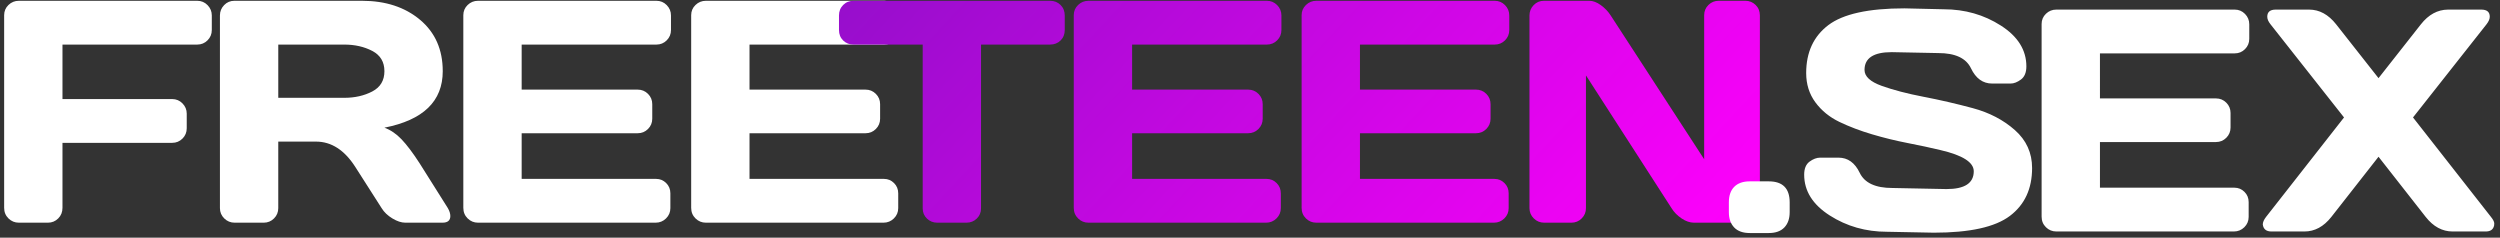
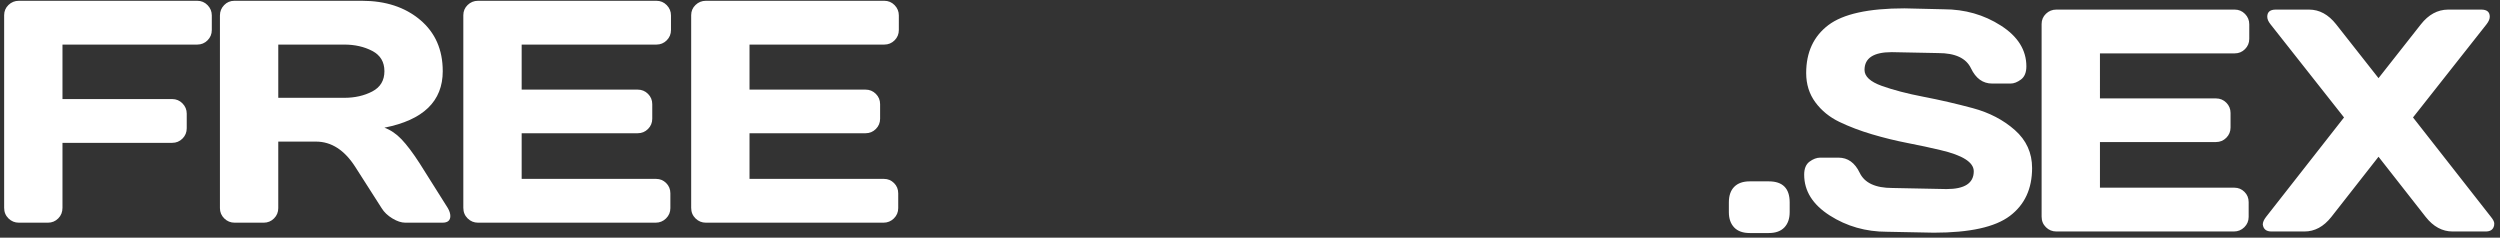
<svg xmlns="http://www.w3.org/2000/svg" version="1.1" x="0px" y="0px" width="284px" height="27px" viewBox="0 0 284 27" enable-background="new 0 0 284 27" xml:space="preserve">
  <rect x="0" y="0" width="284" height="27" fill="#333333" stroke="none" />
  <g id="Free_1_" enable-background="new    ">
    <g id="Free">
      <g>
        <path fill="#FFFFFF" d="M22.408,0.09H2.141c-0.457,0-0.85,0.158-1.178,0.475s-0.492,0.703-0.492,1.16v21.885     c0,0.48,0.164,0.882,0.492,1.204s0.721,0.483,1.178,0.483h3.305c0.457,0,0.847-0.161,1.169-0.483s0.483-0.724,0.483-1.204v-7.383     h12.463c0.457,0,0.847-0.161,1.169-0.483s0.483-0.712,0.483-1.169v-1.67c0-0.445-0.161-0.832-0.483-1.16     s-0.712-0.492-1.169-0.492H7.098V5.064h15.311c0.457,0,0.847-0.161,1.169-0.483s0.483-0.712,0.483-1.169V1.76     c0-0.457-0.161-0.85-0.483-1.178S22.865,0.09,22.408,0.09z M47.677,18.564c-0.773-1.195-1.459-2.106-2.057-2.733     s-1.248-1.069-1.951-1.327c4.418-0.867,6.627-3.006,6.627-6.416c0-2.449-0.858-4.395-2.575-5.836S43.804,0.09,41.121,0.09H26.619     c-0.457,0-0.844,0.164-1.16,0.492s-0.475,0.721-0.475,1.178v21.885c0,0.457,0.164,0.847,0.492,1.169s0.721,0.483,1.178,0.483     h3.305c0.457,0,0.847-0.161,1.169-0.483s0.483-0.712,0.483-1.169v-7.559H35.9c1.746,0,3.234,0.961,4.465,2.883l2.988,4.676     c0.281,0.457,0.688,0.847,1.222,1.169s1.022,0.483,1.468,0.483h4.219c0.598,0,0.896-0.252,0.896-0.756     c0-0.27-0.094-0.568-0.281-0.896L47.677,18.564z M42.29,10.391c-0.92,0.48-1.983,0.721-3.19,0.721h-7.488V5.064h7.488     c1.207,0,2.271,0.24,3.19,0.721s1.38,1.248,1.38,2.303S43.209,9.91,42.29,10.391z M74.571,0.09H54.304     c-0.457,0-0.85,0.158-1.178,0.475s-0.492,0.703-0.492,1.16v21.885c0,0.48,0.164,0.882,0.492,1.204s0.721,0.483,1.178,0.483h20.18     c0.457,0,0.85-0.161,1.178-0.483s0.492-0.712,0.492-1.169v-1.688c0-0.457-0.158-0.844-0.475-1.16s-0.697-0.475-1.143-0.475     H59.261v-5.186h13.184c0.457,0,0.847-0.161,1.169-0.483s0.483-0.712,0.483-1.169v-1.652c0-0.457-0.161-0.847-0.483-1.169     s-0.712-0.483-1.169-0.483H59.261V5.064h15.311c0.457,0,0.847-0.161,1.169-0.483s0.483-0.712,0.483-1.169V1.76     c0-0.457-0.161-0.85-0.483-1.178S75.028,0.09,74.571,0.09z M100.456,5.064c0.457,0,0.846-0.161,1.169-0.483     c0.322-0.322,0.483-0.712,0.483-1.169V1.76c0-0.457-0.161-0.85-0.483-1.178c-0.323-0.328-0.712-0.492-1.169-0.492H80.188     c-0.457,0-0.85,0.158-1.178,0.475c-0.329,0.316-0.492,0.703-0.492,1.16v21.885c0,0.48,0.164,0.882,0.492,1.204     c0.328,0.322,0.721,0.483,1.178,0.483h20.18c0.457,0,0.85-0.161,1.178-0.483c0.328-0.322,0.492-0.712,0.492-1.169v-1.688     c0-0.457-0.158-0.844-0.475-1.16s-0.697-0.475-1.143-0.475H85.145v-5.186h13.184c0.457,0,0.846-0.161,1.169-0.483     c0.322-0.322,0.483-0.712,0.483-1.169v-1.652c0-0.457-0.162-0.847-0.483-1.169c-0.323-0.322-0.712-0.483-1.169-0.483H85.145     V5.064H100.456z" />
      </g>
    </g>
  </g>
  <g id="Teen_1_" enable-background="new    ">
    <g id="Teen">
      <g>
        <linearGradient id="SVGID_1_" gradientUnits="userSpaceOnUse" x1="183.591" y1="41.812" x2="116.051" y2="-21.171">
          <stop offset="0" style="stop-color:#FF00FC" />
          <stop offset="1" style="stop-color:#970ECC" />
        </linearGradient>
-         <path fill="url(#SVGID_1_)" d="M119.285,0.09H96.979c-0.48,0-0.879,0.158-1.195,0.475s-0.475,0.715-0.475,1.195v1.652     c0,0.48,0.158,0.876,0.475,1.187s0.715,0.466,1.195,0.466h7.84V23.68c0,0.457,0.161,0.841,0.483,1.151s0.712,0.466,1.169,0.466     h3.322c0.457,0,0.847-0.155,1.169-0.466s0.483-0.694,0.483-1.151V5.064h7.84c0.48,0,0.879-0.155,1.195-0.466     s0.475-0.706,0.475-1.187V1.76c0-0.48-0.158-0.879-0.475-1.195S119.766,0.09,119.285,0.09z M143.918,0.09H123.65     c-0.457,0-0.85,0.158-1.178,0.475c-0.328,0.316-0.492,0.703-0.492,1.16v21.885c0,0.48,0.164,0.882,0.492,1.204     c0.328,0.322,0.721,0.483,1.178,0.483h20.18c0.457,0,0.85-0.161,1.178-0.483s0.492-0.712,0.492-1.169v-1.688     c0-0.457-0.158-0.844-0.475-1.16s-0.697-0.475-1.143-0.475h-15.275v-5.186h13.184c0.457,0,0.846-0.161,1.169-0.483     c0.321-0.322,0.483-0.712,0.483-1.169v-1.652c0-0.457-0.162-0.847-0.483-1.169c-0.323-0.322-0.712-0.483-1.169-0.483h-13.184     V5.064h15.311c0.457,0,0.846-0.161,1.169-0.483c0.321-0.322,0.483-0.712,0.483-1.169V1.76c0-0.457-0.162-0.85-0.483-1.178     C144.764,0.254,144.375,0.09,143.918,0.09z M169.802,0.09h-20.268c-0.457,0-0.85,0.158-1.178,0.475s-0.492,0.703-0.492,1.16     v21.885c0,0.48,0.164,0.882,0.492,1.204s0.721,0.483,1.178,0.483h20.18c0.457,0,0.85-0.161,1.178-0.483s0.492-0.712,0.492-1.169     v-1.688c0-0.457-0.158-0.844-0.475-1.16s-0.697-0.475-1.143-0.475h-15.275v-5.186h13.184c0.457,0,0.847-0.161,1.169-0.483     s0.483-0.712,0.483-1.169v-1.652c0-0.457-0.161-0.847-0.483-1.169s-0.712-0.483-1.169-0.483h-13.184V5.064h15.311     c0.457,0,0.847-0.161,1.169-0.483s0.483-0.712,0.483-1.169V1.76c0-0.457-0.161-0.85-0.483-1.178S170.259,0.09,169.802,0.09z      M199.439,0.564c-0.323-0.316-0.713-0.475-1.17-0.475h-3.023c-0.457,0-0.847,0.158-1.169,0.475s-0.483,0.703-0.483,1.16V18.09     L182.977,1.76c-0.293-0.457-0.668-0.85-1.125-1.178s-0.891-0.492-1.301-0.492h-5.168c-0.457,0-0.844,0.164-1.16,0.492     s-0.475,0.721-0.475,1.178v21.885c0,0.457,0.164,0.847,0.492,1.169s0.721,0.483,1.178,0.483h3.094     c0.457,0,0.847-0.161,1.169-0.483s0.483-0.712,0.483-1.169V8.562l9.721,15.082c0.281,0.457,0.662,0.847,1.143,1.169     s0.949,0.483,1.406,0.483h5.836c0.457,0,0.847-0.161,1.17-0.483c0.321-0.322,0.482-0.712,0.482-1.169V1.76     C199.922,1.279,199.761,0.881,199.439,0.564z" />
      </g>
    </g>
  </g>
  <g id="_x2E_sex_1_" enable-background="new    ">
    <g id="_x2E_sex">
      <g>
        <path fill="#FFFFFF" d="M200.934,20.602h-2.162c-0.762,0-1.348,0.205-1.758,0.615s-0.615,1.002-0.615,1.775V24.1     c0,0.738,0.202,1.318,0.606,1.74s0.993,0.633,1.767,0.633h2.162c0.773,0,1.362-0.211,1.767-0.633s0.606-1.002,0.606-1.74v-1.107     C203.307,21.398,202.516,20.602,200.934,20.602z M228.887,14.774c-1.307-1.154-2.898-1.983-4.773-2.487s-3.74-0.935-5.598-1.292     s-3.439-0.771-4.746-1.239s-1.961-1.072-1.961-1.811c0-1.348,1.031-2.021,3.094-2.021l5.291,0.105     c1.922,0,3.158,0.577,3.709,1.731s1.354,1.731,2.408,1.731h2.092c0.375,0,0.768-0.152,1.178-0.457s0.615-0.803,0.615-1.494     c0-1.852-0.963-3.396-2.891-4.632s-4.094-1.854-6.496-1.854l-4.465-0.105c-4.09,0-6.973,0.636-8.648,1.907     s-2.514,3.085-2.514,5.44c0,1.277,0.35,2.388,1.047,3.331s1.607,1.685,2.732,2.224s2.359,1.008,3.701,1.406     s2.691,0.729,4.051,0.993s2.602,0.53,3.727,0.8c2.52,0.586,3.779,1.389,3.779,2.408c0,1.348-1.031,2.021-3.094,2.021     l-6.152-0.123c-1.922,0-3.158-0.574-3.709-1.723s-1.354-1.723-2.408-1.723h-2.092c-0.387,0-0.785,0.149-1.195,0.448     s-0.615,0.794-0.615,1.485c0,1.852,0.967,3.396,2.9,4.632s4.102,1.854,6.504,1.854l5.326,0.105c4.078,0,6.959-0.636,8.641-1.907     s2.521-3.085,2.521-5.44C230.846,17.367,230.193,15.929,228.887,14.774z M253.865,1.09h-20.268c-0.457,0-0.851,0.158-1.178,0.475     c-0.328,0.316-0.492,0.703-0.492,1.16v21.885c0,0.48,0.164,0.882,0.492,1.204c0.327,0.322,0.721,0.483,1.178,0.483h20.18     c0.457,0,0.85-0.161,1.178-0.483c0.327-0.322,0.492-0.712,0.492-1.169v-1.688c0-0.457-0.158-0.844-0.475-1.16     s-0.698-0.475-1.143-0.475h-15.275v-5.186h13.184c0.457,0,0.846-0.161,1.168-0.483s0.484-0.712,0.484-1.169v-1.652     c0-0.457-0.162-0.847-0.484-1.169s-0.711-0.483-1.168-0.483h-13.184V6.064h15.311c0.457,0,0.846-0.161,1.168-0.483     s0.484-0.712,0.484-1.169V2.76c0-0.457-0.162-0.85-0.484-1.178S254.322,1.09,253.865,1.09z M282.977,24.645l-8.859-11.303     l8.35-10.582c0.246-0.316,0.369-0.604,0.369-0.861c0-0.539-0.322-0.809-0.967-0.809h-3.779c-1.184,0.012-2.209,0.568-3.076,1.67     l-4.816,6.117l-4.816-6.117c-0.879-1.113-1.904-1.67-3.076-1.67h-3.779c-0.645,0-0.967,0.27-0.967,0.809     c0,0.27,0.123,0.557,0.369,0.861l8.35,10.582l-8.859,11.303c-0.246,0.316-0.369,0.604-0.369,0.861     c0.07,0.527,0.398,0.791,0.984,0.791h3.744c1.172,0,2.191-0.551,3.059-1.652l5.361-6.838l5.361,6.838     c0.867,1.102,1.887,1.652,3.059,1.652h3.744c0.48,0,0.785-0.17,0.914-0.51c0.047-0.082,0.07-0.217,0.07-0.404     S283.223,24.949,282.977,24.645z" />
      </g>
    </g>
  </g>
</svg>